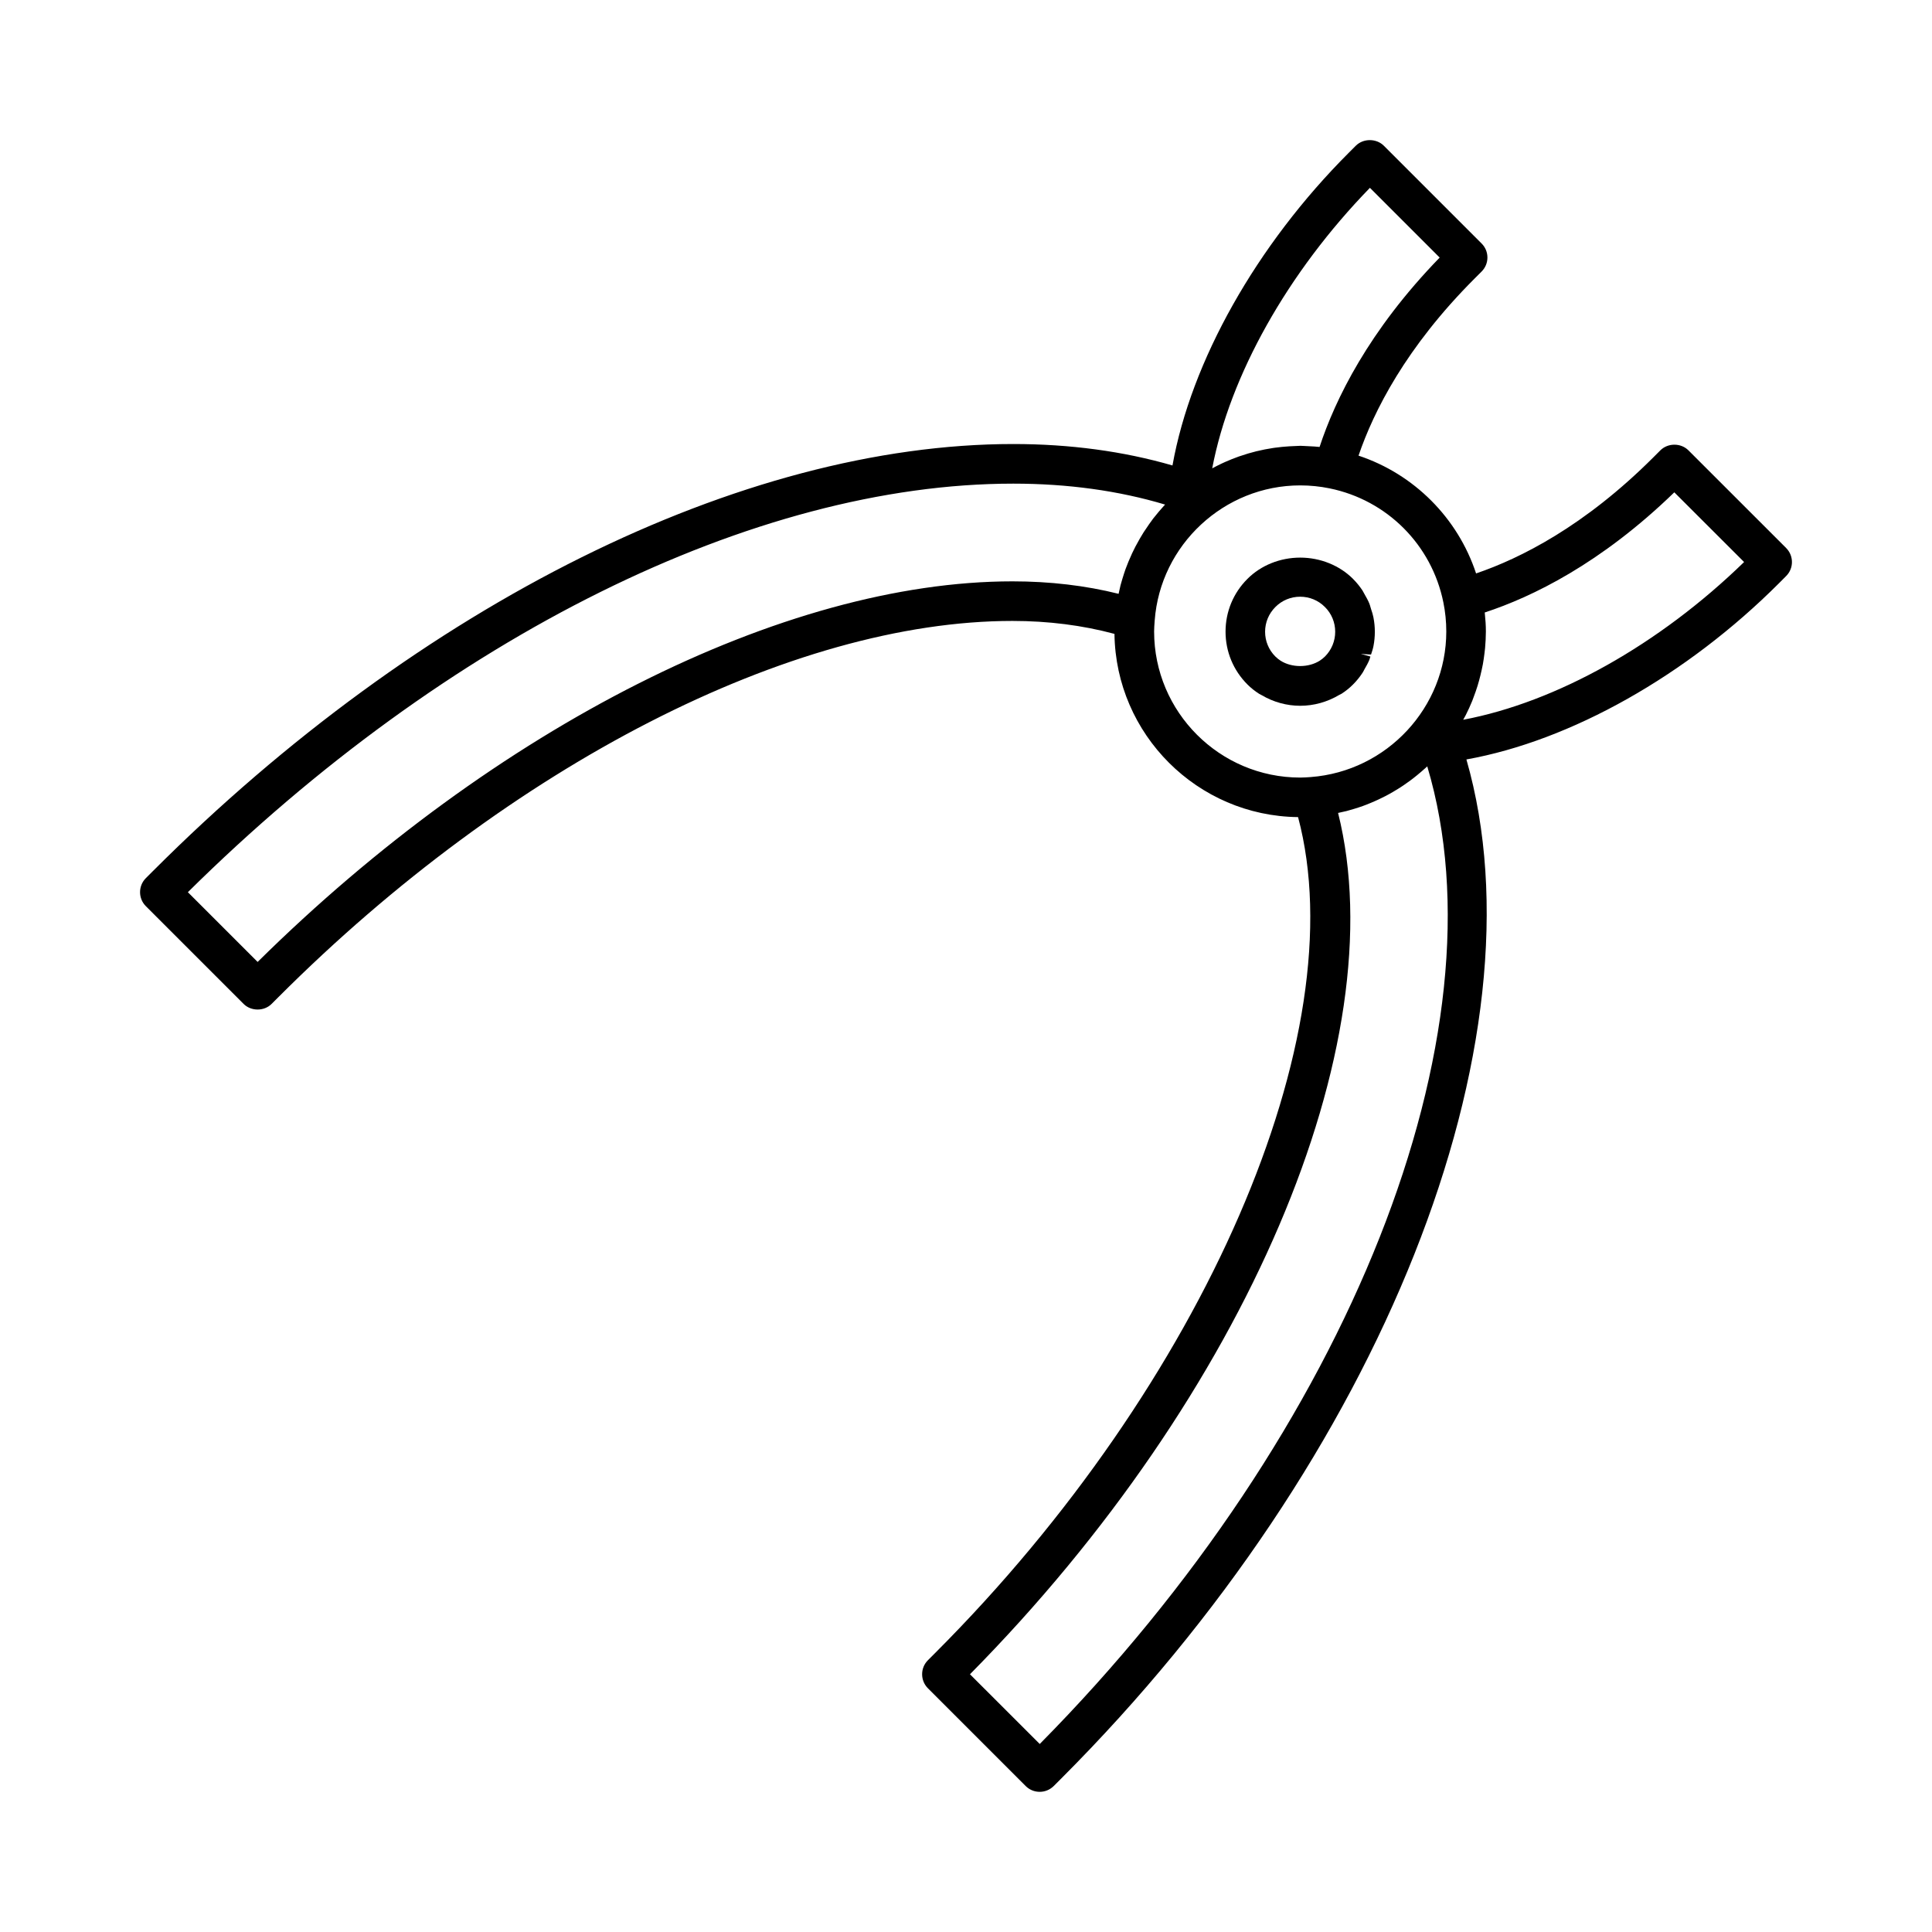
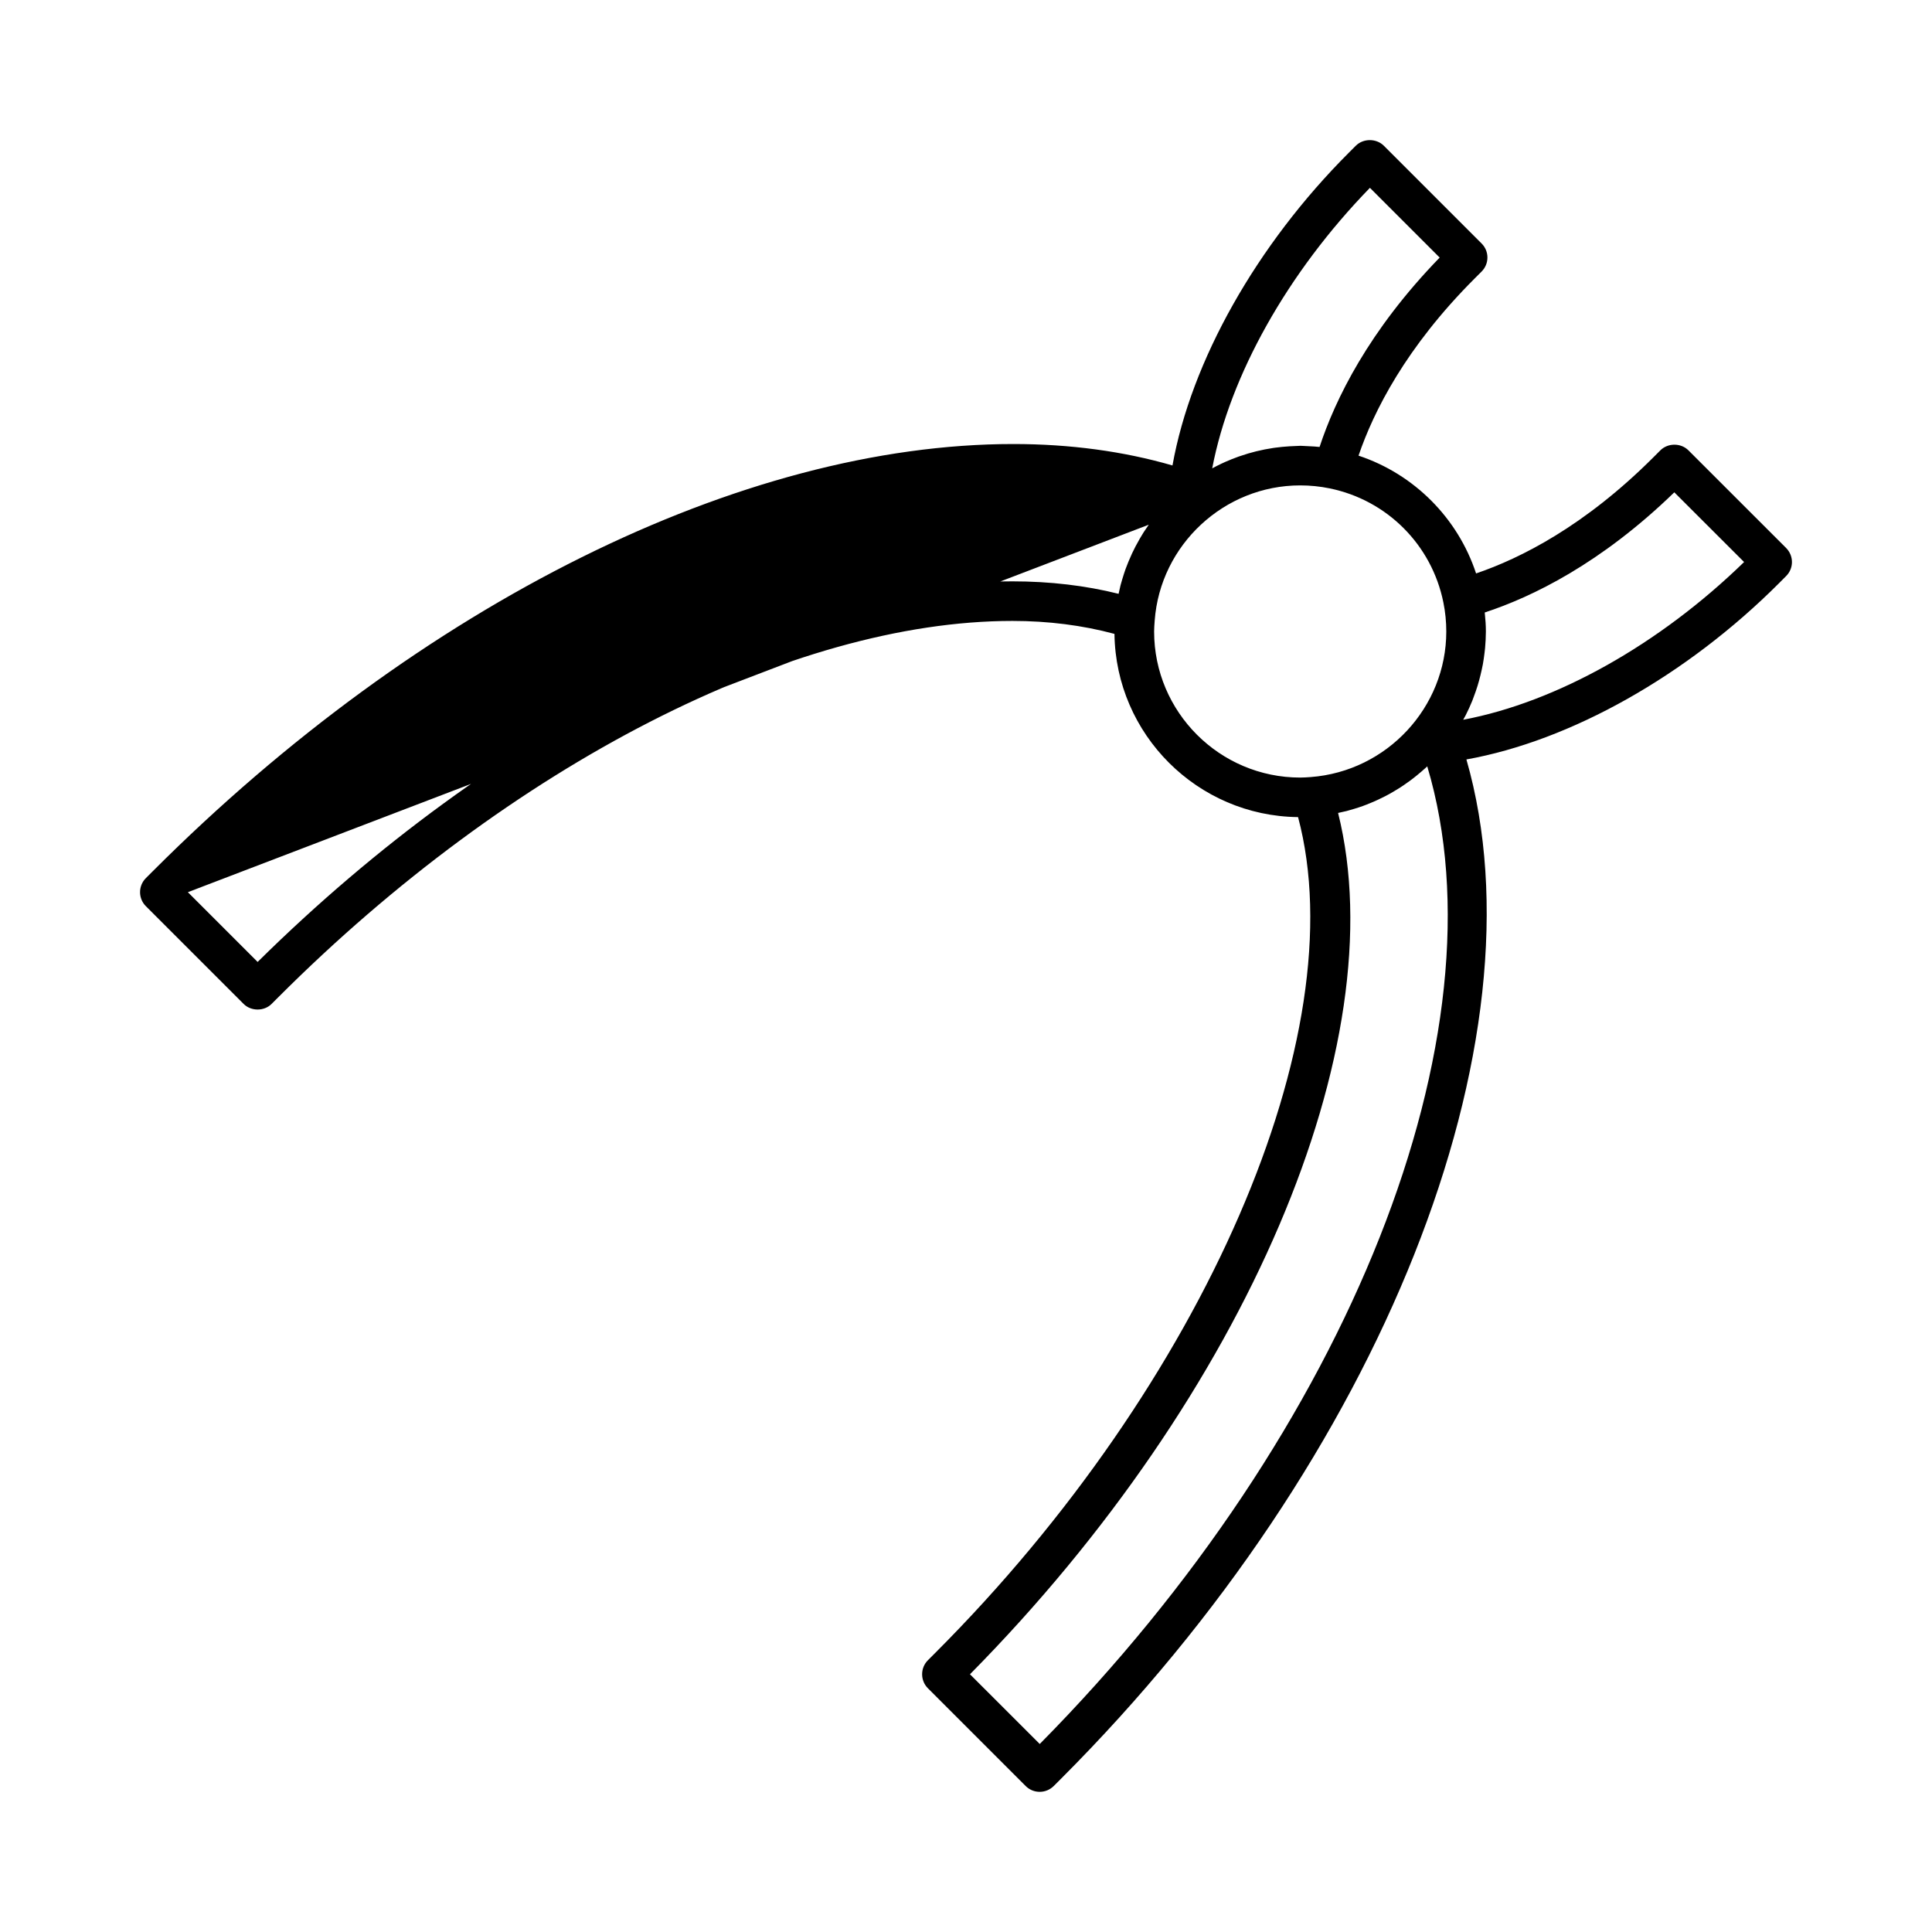
<svg xmlns="http://www.w3.org/2000/svg" fill="#000000" width="800px" height="800px" version="1.1" viewBox="144 144 512 512">
  <g>
-     <path d="m617.36 289.24-25.926-25.914c-1.988-1.969-5.406-1.977-7.414 0.012l-1.859 1.859c-18.242 18.23-35.23 26.773-46.984 30.77-4.844-14.703-16.457-26.344-31.152-31.215 4-11.738 12.539-28.711 30.758-46.934l1.859-1.859c0.988-0.988 1.539-2.309 1.539-3.715s-0.547-2.723-1.539-3.711l-25.914-25.914c-1.988-1.977-5.434-1.977-7.422 0l-1.859 1.859c-24.492 24.492-41.789 55.246-46.727 82.875-13.012-3.769-27.18-5.68-42.18-5.68-71.914 0-157.16 42.316-228.03 113.19l-1.859 1.859c-2.043 2.047-2.043 5.375 0 7.422l25.902 25.898c1.973 1.984 5.434 2.004 7.43 0.004l1.859-1.859c61.453-61.453 135.98-99.633 194.48-99.633 9.484 0 18.559 1.156 27.023 3.434 0.348 26.656 21.988 48.262 48.656 48.555 15.312 57.465-24.828 150.17-96.238 221.58l-1.859 1.863c-0.988 0.988-1.531 2.309-1.531 3.711s0.547 2.719 1.531 3.711l25.914 25.914c0.988 0.988 2.305 1.531 3.711 1.531 1.391 0 2.703-0.539 3.715-1.531l1.859-1.859c85.102-85.105 128.92-195.64 107.51-270.2 27.641-4.945 58.391-22.242 82.871-46.734l1.867-1.875c2.043-2.043 2.039-5.363 0.008-7.406zm-110.32-95.465 18.488 18.484c-18.852 19.418-27.688 37.613-31.828 50.188-0.469-0.047-0.938-0.09-1.406-0.121-0.754-0.059-1.5-0.094-2.262-0.117l-0.531-0.027c-0.652-0.043-0.836-0.066-2.465 0.031l-1.34 0.062c-1.266 0.078-2.516 0.199-3.754 0.367l-0.578 0.082c-1.422 0.215-2.844 0.488-4.445 0.875-1.422 0.348-2.812 0.762-4.609 1.375-1.219 0.438-2.43 0.914-3.609 1.438l-1.008 0.461c-0.824 0.395-1.637 0.805-2.445 1.238 4.695-24.621 19.957-51.871 41.793-74.336zm-58.605 89.277c-0.457 0.652-0.906 1.301-1.355 2-0.352 0.566-0.699 1.141-1.023 1.699-0.402 0.699-0.793 1.402-1.156 2.098-0.316 0.598-0.605 1.203-0.902 1.828-0.336 0.719-0.66 1.465-0.957 2.188-0.273 0.645-0.523 1.297-0.762 1.953-0.27 0.762-0.516 1.523-0.887 2.746-0.152 0.516-0.309 1.023-0.441 1.543-0.172 0.672-0.32 1.348-0.461 2.031l-0.047 0.23c-8.77-2.195-18.223-3.305-28.129-3.305-60.582 0-137.03 38.594-200.04 100.86l-18.488-18.484c68.566-67.836 150.18-108.27 218.75-108.27 14.406 0 27.914 1.863 40.23 5.551-0.105 0.105-0.203 0.215-0.305 0.32-0.355 0.383-0.699 0.781-1.355 1.543-0.508 0.598-1.008 1.203-1.496 1.832-0.398 0.539-0.785 1.086-1.176 1.629zm40.137 67.012c-21.348 0-38.719-17.371-38.719-38.715 0-0.859 0.066-1.695 0.152-2.902 1.492-20.086 18.43-35.812 38.566-35.812 2.613 0 5.238 0.262 7.793 0.789 15.23 3.113 27.059 14.973 30.141 30.207 0.52 2.535 0.777 5.137 0.777 7.731-0.004 20.09-15.707 37.023-35.914 38.566-0.922 0.062-1.844 0.137-2.797 0.137zm-69.027 256.11-18.492-18.477c73.152-74.039 112.83-167.04 97.555-228.26 0.754-0.152 1.5-0.32 2.258-0.508 0.676-0.18 1.344-0.379 2.004-0.578 0.766-0.23 1.523-0.477 2.289-0.75 0.652-0.23 1.301-0.492 1.945-0.762 0.738-0.305 1.477-0.621 2.164-0.945 0.641-0.293 1.258-0.605 1.848-0.906 0.723-0.367 1.422-0.762 2.125-1.176l1.711-1.039c0.684-0.438 1.348-0.891 1.961-1.34 0.555-0.387 1.102-0.781 1.609-1.18 0.652-0.5 1.27-1.02 2.144-1.758 0.41-0.352 0.812-0.699 1.223-1.074 0.117-0.109 0.23-0.219 0.348-0.332 21.105 70.586-20.547 176-102.69 259.08zm112.22-271.43c0.094-0.168 0.184-0.332 0.273-0.504l0.387-0.703c0.629-1.242 1.219-2.519 1.742-3.82l0.379-1.023c0.367-0.977 0.719-1.953 1.023-2.953l0.414-1.434c0.246-0.906 0.477-1.828 0.684-2.797l0.305-1.469c0.172-0.977 0.316-1.953 0.441-3l0.148-1.312c0.121-1.441 0.211-2.891 0.211-4.371 0-1.555-0.102-3.164-0.301-5.043 12.574-4.125 30.77-12.957 50.238-31.844l18.492 18.473c-22.48 21.871-49.754 37.141-74.438 41.801z" />
-     <path d="m499.51 327.86c1.133-0.734 2.164-1.559 3.051-2.457 0.934-0.938 1.773-1.969 2.492-3.051 0.156-0.234 0.293-0.488 0.562-1.02 0.461-0.789 0.914-1.586 1.281-2.473 0.109-0.285 0.195-0.578 0.273-0.871l-2.531-0.684 2.699 0.156c0.25-0.734 0.492-1.465 0.645-2.242 0.488-2.519 0.488-5.086-0.012-7.621-0.137-0.719-0.355-1.391-0.582-2.059l-0.184-0.605c-0.102-0.363-0.199-0.719-0.324-1.008-0.336-0.828-0.781-1.617-1.41-2.719l-0.398-0.719c-0.707-1.07-1.547-2.106-2.516-3.082-3.578-3.578-8.676-5.633-13.992-5.633-5.32 0-10.41 2.051-13.977 5.633-3.746 3.731-5.805 8.703-5.805 13.992 0 5.285 2.062 10.254 5.793 13.984 0.914 0.914 1.938 1.742 3.098 2.481 0.184 0.109 0.367 0.211 0.656 0.348 3.129 1.852 6.672 2.828 10.238 2.828 3.621 0 7.199-0.996 10.379-2.898zm-4.371-9.887c-0.426 0.426-0.891 0.781-1.348 1.086-3 1.941-7.488 1.922-10.43 0.027-0.484-0.32-0.949-0.676-1.375-1.102-1.754-1.746-2.723-4.078-2.723-6.559s0.973-4.812 2.734-6.57c1.746-1.754 4.074-2.719 6.555-2.719 2.488 0 4.816 0.965 6.57 2.731 1.754 1.746 2.719 4.074 2.719 6.555 0 2.477-0.969 4.809-2.703 6.551z" />
+     <path d="m617.36 289.24-25.926-25.914c-1.988-1.969-5.406-1.977-7.414 0.012l-1.859 1.859c-18.242 18.23-35.23 26.773-46.984 30.77-4.844-14.703-16.457-26.344-31.152-31.215 4-11.738 12.539-28.711 30.758-46.934l1.859-1.859c0.988-0.988 1.539-2.309 1.539-3.715s-0.547-2.723-1.539-3.711l-25.914-25.914c-1.988-1.977-5.434-1.977-7.422 0l-1.859 1.859c-24.492 24.492-41.789 55.246-46.727 82.875-13.012-3.769-27.18-5.68-42.18-5.68-71.914 0-157.16 42.316-228.03 113.19l-1.859 1.859c-2.043 2.047-2.043 5.375 0 7.422l25.902 25.898c1.973 1.984 5.434 2.004 7.43 0.004l1.859-1.859c61.453-61.453 135.98-99.633 194.48-99.633 9.484 0 18.559 1.156 27.023 3.434 0.348 26.656 21.988 48.262 48.656 48.555 15.312 57.465-24.828 150.17-96.238 221.58l-1.859 1.863c-0.988 0.988-1.531 2.309-1.531 3.711s0.547 2.719 1.531 3.711l25.914 25.914c0.988 0.988 2.305 1.531 3.711 1.531 1.391 0 2.703-0.539 3.715-1.531l1.859-1.859c85.102-85.105 128.92-195.64 107.51-270.2 27.641-4.945 58.391-22.242 82.871-46.734l1.867-1.875c2.043-2.043 2.039-5.363 0.008-7.406zm-110.32-95.465 18.488 18.484c-18.852 19.418-27.688 37.613-31.828 50.188-0.469-0.047-0.938-0.09-1.406-0.121-0.754-0.059-1.5-0.094-2.262-0.117l-0.531-0.027c-0.652-0.043-0.836-0.066-2.465 0.031l-1.34 0.062c-1.266 0.078-2.516 0.199-3.754 0.367l-0.578 0.082c-1.422 0.215-2.844 0.488-4.445 0.875-1.422 0.348-2.812 0.762-4.609 1.375-1.219 0.438-2.43 0.914-3.609 1.438l-1.008 0.461c-0.824 0.395-1.637 0.805-2.445 1.238 4.695-24.621 19.957-51.871 41.793-74.336zm-58.605 89.277c-0.457 0.652-0.906 1.301-1.355 2-0.352 0.566-0.699 1.141-1.023 1.699-0.402 0.699-0.793 1.402-1.156 2.098-0.316 0.598-0.605 1.203-0.902 1.828-0.336 0.719-0.66 1.465-0.957 2.188-0.273 0.645-0.523 1.297-0.762 1.953-0.27 0.762-0.516 1.523-0.887 2.746-0.152 0.516-0.309 1.023-0.441 1.543-0.172 0.672-0.32 1.348-0.461 2.031l-0.047 0.23c-8.77-2.195-18.223-3.305-28.129-3.305-60.582 0-137.03 38.594-200.04 100.86l-18.488-18.484zm40.137 67.012c-21.348 0-38.719-17.371-38.719-38.715 0-0.859 0.066-1.695 0.152-2.902 1.492-20.086 18.43-35.812 38.566-35.812 2.613 0 5.238 0.262 7.793 0.789 15.23 3.113 27.059 14.973 30.141 30.207 0.52 2.535 0.777 5.137 0.777 7.731-0.004 20.09-15.707 37.023-35.914 38.566-0.922 0.062-1.844 0.137-2.797 0.137zm-69.027 256.11-18.492-18.477c73.152-74.039 112.83-167.04 97.555-228.26 0.754-0.152 1.5-0.32 2.258-0.508 0.676-0.18 1.344-0.379 2.004-0.578 0.766-0.23 1.523-0.477 2.289-0.75 0.652-0.23 1.301-0.492 1.945-0.762 0.738-0.305 1.477-0.621 2.164-0.945 0.641-0.293 1.258-0.605 1.848-0.906 0.723-0.367 1.422-0.762 2.125-1.176l1.711-1.039c0.684-0.438 1.348-0.891 1.961-1.34 0.555-0.387 1.102-0.781 1.609-1.18 0.652-0.5 1.27-1.02 2.144-1.758 0.41-0.352 0.812-0.699 1.223-1.074 0.117-0.109 0.23-0.219 0.348-0.332 21.105 70.586-20.547 176-102.69 259.08zm112.22-271.43c0.094-0.168 0.184-0.332 0.273-0.504l0.387-0.703c0.629-1.242 1.219-2.519 1.742-3.82l0.379-1.023c0.367-0.977 0.719-1.953 1.023-2.953l0.414-1.434c0.246-0.906 0.477-1.828 0.684-2.797l0.305-1.469c0.172-0.977 0.316-1.953 0.441-3l0.148-1.312c0.121-1.441 0.211-2.891 0.211-4.371 0-1.555-0.102-3.164-0.301-5.043 12.574-4.125 30.77-12.957 50.238-31.844l18.492 18.473c-22.48 21.871-49.754 37.141-74.438 41.801z" />
  </g>
</svg>